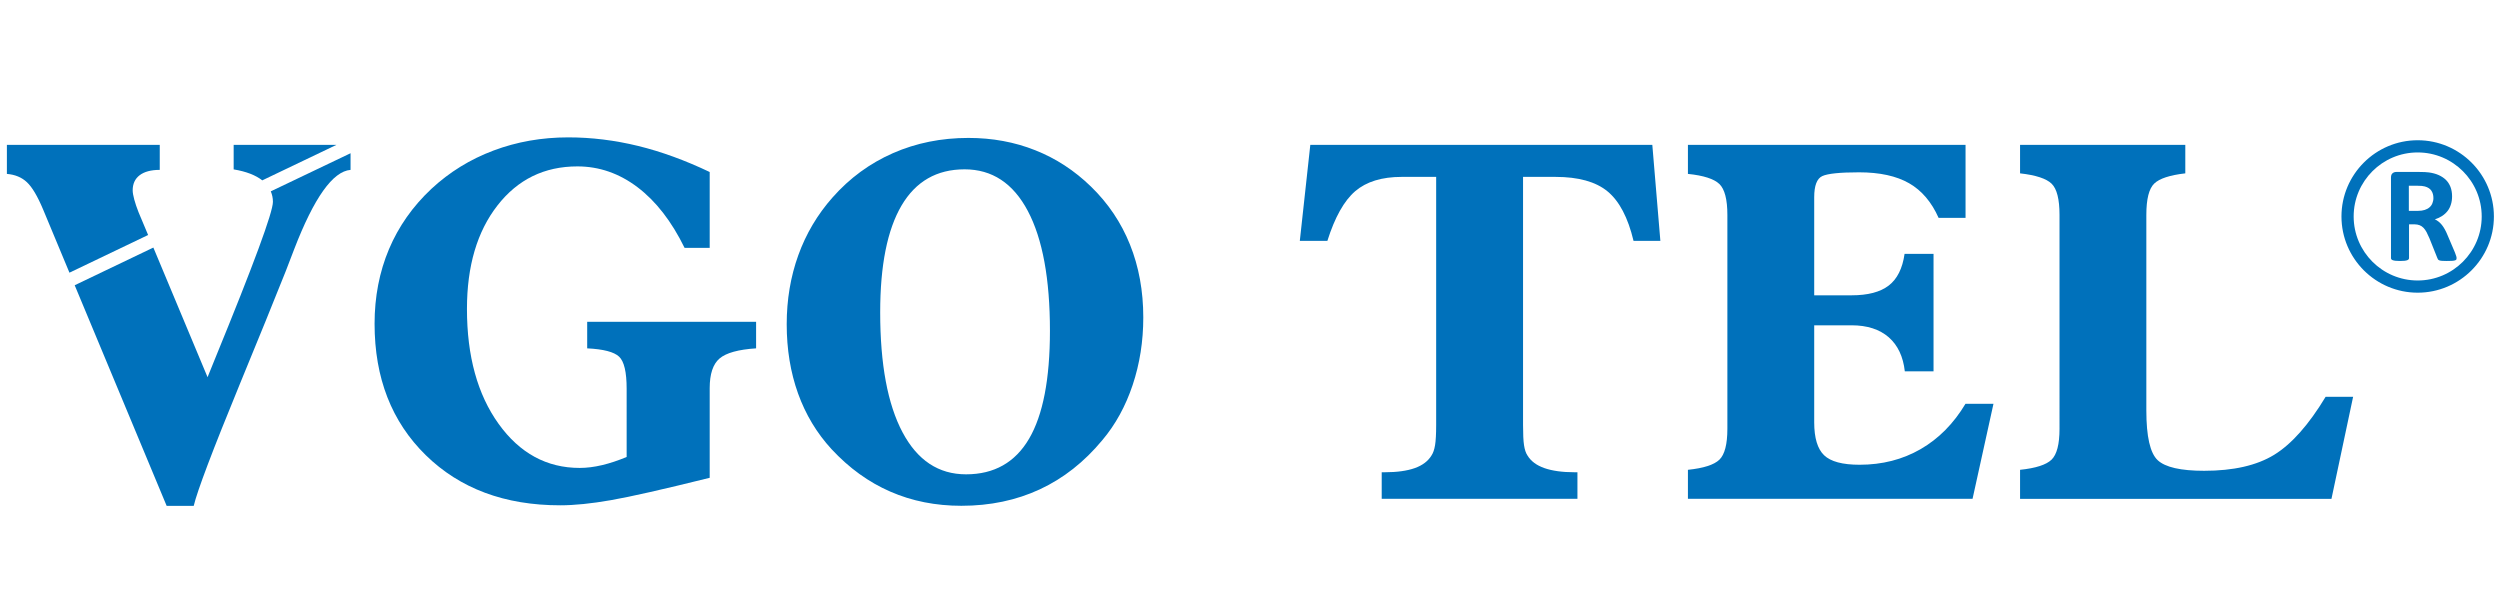
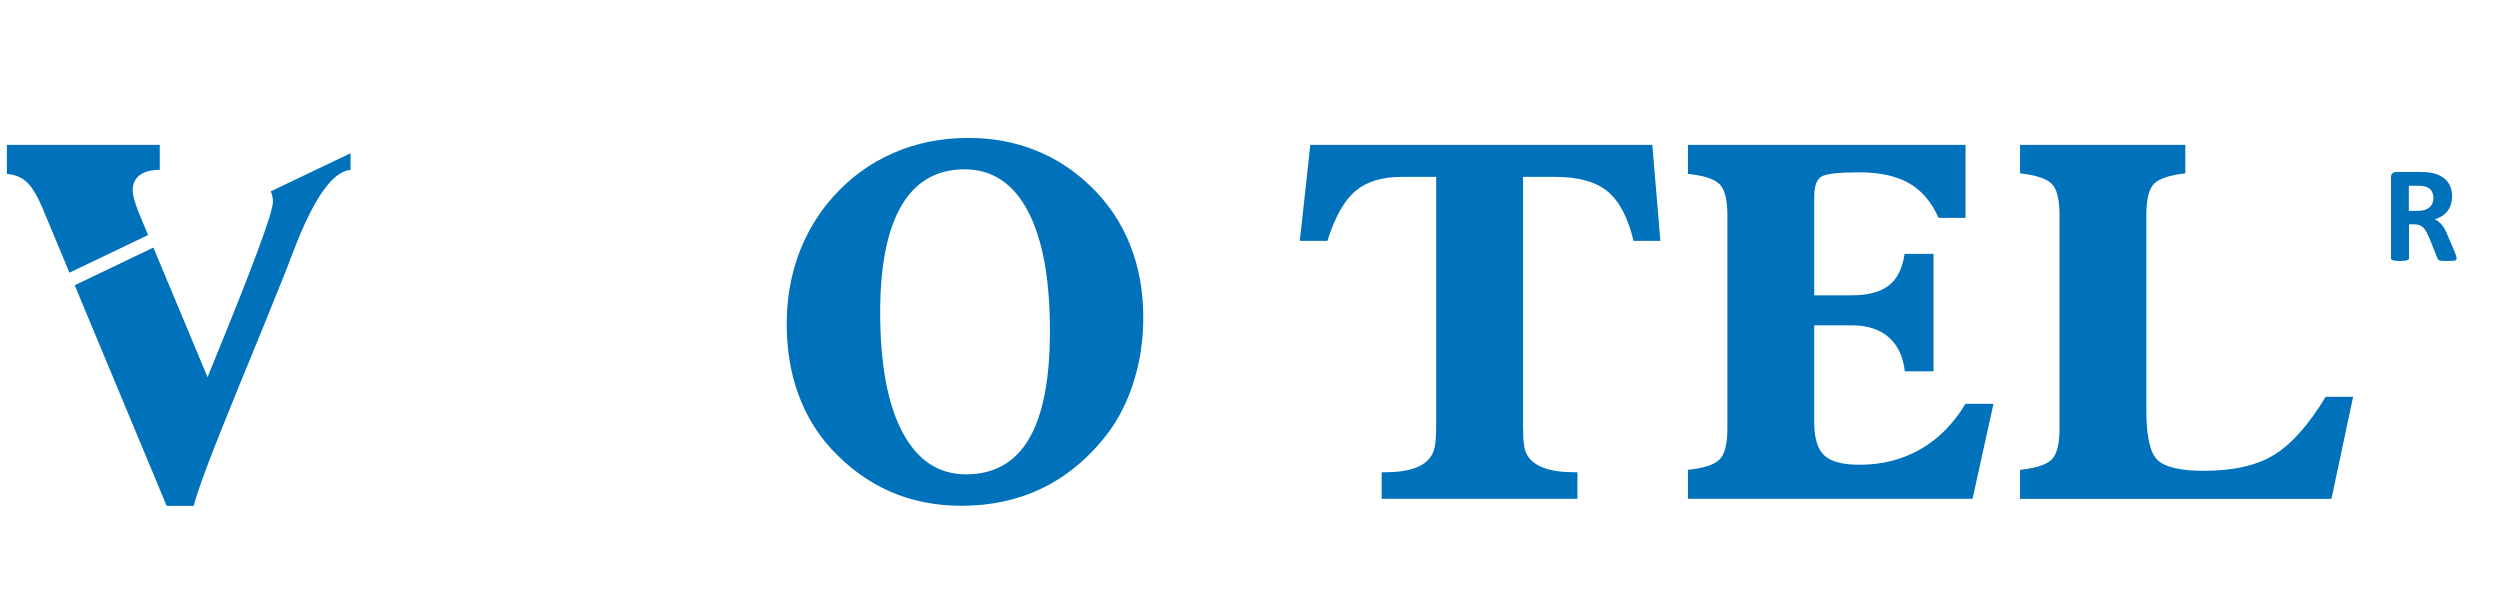
<svg xmlns="http://www.w3.org/2000/svg" version="1.1" id="Layer_1" x="0px" y="0px" viewBox="0 0 410 100" style="enable-background:new 0 0 410 100;" xml:space="preserve">
  <style type="text/css">
	.st0{fill-rule:evenodd;clip-rule:evenodd;fill:#0071BB;}
	.st1{fill:#0071BB;}
</style>
  <g>
    <g>
      <g>
-         <path class="st0" d="M116.39,78.36c-7.63,1.89-13.03,3.12-16.22,3.67c-3.19,0.56-5.95,0.84-8.3,0.84     c-9.09,0-16.44-2.74-22.04-8.22c-5.6-5.48-8.4-12.67-8.4-21.55c0-4.43,0.79-8.5,2.36-12.23c1.57-3.72,3.89-7.02,6.96-9.9     c2.96-2.75,6.35-4.84,10.18-6.28c3.83-1.44,7.91-2.16,12.26-2.16c3.81,0,7.63,0.47,11.44,1.4c3.81,0.93,7.73,2.36,11.76,4.28     v12.44h-4.12c-2.13-4.35-4.7-7.66-7.71-9.94c-3.01-2.28-6.3-3.42-9.87-3.42c-5.41,0-9.78,2.13-13.11,6.41     c-3.33,4.27-5,9.93-5,16.97c0,7.74,1.73,14.02,5.19,18.84c3.46,4.82,7.9,7.23,13.3,7.23c1.14,0,2.37-0.15,3.67-0.46     c1.31-0.31,2.65-0.76,4.03-1.34V63.74c0-2.72-0.41-4.47-1.24-5.25c-0.83-0.78-2.57-1.23-5.23-1.36v-4.35H124v4.35     c-2.91,0.19-4.91,0.74-5.99,1.66c-1.08,0.92-1.62,2.54-1.62,4.87V78.36z" />
-       </g>
+         </g>
      <g>
        <path class="st0" d="M185.32,40.12c-1.45-3.62-3.59-6.8-6.42-9.54c-2.69-2.61-5.73-4.6-9.12-5.94     c-3.39-1.35-7.04-2.02-10.96-2.02c-4.45,0-8.58,0.83-12.38,2.5c-3.8,1.67-7.1,4.09-9.9,7.26c-2.48,2.8-4.35,5.96-5.62,9.48     c-1.27,3.52-1.9,7.3-1.9,11.32c0,4.11,0.62,7.89,1.86,11.35c1.24,3.45,3.07,6.5,5.5,9.14c2.88,3.1,6.09,5.42,9.64,6.96     c3.55,1.55,7.43,2.32,11.64,2.32c4.72,0,9.01-0.9,12.88-2.7c3.87-1.8,7.28-4.49,10.24-8.06c2.16-2.56,3.82-5.58,4.98-9.06     c1.16-3.48,1.74-7.17,1.74-11.06C187.5,47.72,186.77,43.73,185.32,40.12z M168.77,71.95c-2.28,3.89-5.73,5.84-10.34,5.84     c-4.51,0-7.98-2.3-10.42-6.9c-2.44-4.6-3.66-11.16-3.66-19.67c0-7.71,1.17-13.54,3.5-17.51c2.33-3.96,5.78-5.94,10.34-5.94     c4.51,0,7.97,2.28,10.38,6.84c2.41,4.56,3.62,11.11,3.62,19.65C172.19,62.16,171.05,68.06,168.77,71.95z" />
      </g>
      <g>
        <path class="st0" d="M249.78,66.97v2.72c0,1.5,0.05,2.6,0.16,3.32c0.11,0.72,0.29,1.28,0.56,1.68c0.56,0.93,1.49,1.63,2.78,2.08     c1.29,0.45,2.94,0.68,4.94,0.68h0.48v4.35h-32.1v-4.35h0.52c1.99,0,3.63-0.23,4.9-0.68c1.27-0.45,2.19-1.15,2.75-2.08     c0.27-0.4,0.46-0.96,0.58-1.68c0.12-0.72,0.18-1.83,0.18-3.32v-2.72V29.01h-5.66c-3.25,0-5.78,0.78-7.61,2.34     c-1.82,1.56-3.35,4.28-4.57,8.15h-4.52l1.72-15.74h56.09l1.32,15.74h-4.4c-0.91-3.82-2.33-6.52-4.26-8.11     c-1.93-1.59-4.78-2.38-8.54-2.38h-5.32V66.97z" />
      </g>
      <g>
        <path class="st0" d="M276.82,81.81v-4.76c2.57-0.27,4.29-0.82,5.16-1.66c0.87-0.84,1.31-2.53,1.31-5.08V35.25     c0-2.54-0.44-4.23-1.31-5.07c-0.87-0.84-2.59-1.4-5.16-1.66v-4.76h45.53v11.97h-4.42c-1.15-2.59-2.76-4.49-4.84-5.68     c-2.08-1.19-4.81-1.79-8.2-1.79c-3.15,0-5.16,0.21-6.04,0.62c-0.88,0.41-1.32,1.57-1.32,3.47v16.08h6.13     c2.67,0,4.7-0.53,6.09-1.6c1.39-1.07,2.26-2.8,2.6-5.2h4.75V60.9h-4.71c-0.27-2.42-1.15-4.28-2.64-5.59     c-1.5-1.3-3.53-1.96-6.09-1.96h-6.13v15.91c0,2.56,0.54,4.36,1.62,5.4c1.08,1.04,3.02,1.56,5.82,1.56     c3.71,0,7.04-0.85,10.01-2.56c2.96-1.71,5.42-4.19,7.36-7.44h4.59l-3.43,15.58H276.82z" />
      </g>
      <g>
        <path class="st0" d="M358.39,23.76v4.67c-2.54,0.29-4.25,0.85-5.1,1.68c-0.86,0.83-1.29,2.54-1.29,5.13v32.08     c0,4.27,0.62,6.99,1.86,8.15c1.24,1.16,3.78,1.74,7.62,1.74c4.8,0,8.62-0.87,11.48-2.62c2.85-1.75,5.67-4.92,8.44-9.51h4.51     l-3.55,16.73h-51.07v-4.76c2.57-0.27,4.29-0.82,5.16-1.66c0.87-0.84,1.31-2.53,1.31-5.06V35.24c0-2.56-0.43-4.27-1.29-5.11     c-0.86-0.84-2.59-1.41-5.18-1.7v-4.67H358.39z" />
      </g>
      <g>
        <g>
-           <path class="st0" d="M55.17,23.76H38.32v4.02c2.04,0.34,3.6,0.94,4.69,1.8L55.17,23.76z" />
-         </g>
+           </g>
        <g>
          <path class="st0" d="M7.09,34.4l4.3,10.32l12.9-6.18l-1.57-3.74c-0.29-0.74-0.53-1.44-0.7-2.07c-0.17-0.64-0.26-1.14-0.26-1.52      c0-1.06,0.38-1.89,1.14-2.47c0.76-0.58,1.86-0.88,3.3-0.88v-4.1H1.13v4.76c1.33,0.11,2.43,0.56,3.28,1.36      C5.27,30.68,6.16,32.18,7.09,34.4z" />
        </g>
        <g>
          <path class="st0" d="M44.41,31.38c0.22,0.53,0.35,1.09,0.35,1.72c0,1.71-3.15,10.24-9.44,25.6l-1.28,3.16L25.15,40.6l-12.9,6.18      l15.08,36.18h4.44c0.56-2.4,3.08-9.06,7.56-19.97c3.12-7.58,5.63-13.74,7.52-18.49c0.32-0.85,0.79-2.07,1.4-3.64      c3.25-8.43,6.33-12.76,9.24-13v-2.73L44.41,31.38z" />
        </g>
      </g>
    </g>
    <g>
      <g>
-         <path class="st1" d="M396.5,48c-6.89,0-12.5-5.61-12.5-12.5S389.61,23,396.5,23S409,28.61,409,35.5S403.39,48,396.5,48z      M396.5,25c-5.79,0-10.5,4.71-10.5,10.5S390.71,46,396.5,46S407,41.29,407,35.5S402.29,25,396.5,25z" />
-       </g>
+         </g>
      <g>
        <path class="st1" d="M402.88,42.35c0,0.08-0.02,0.15-0.04,0.21c-0.03,0.06-0.1,0.1-0.21,0.14s-0.28,0.06-0.49,0.08     s-0.51,0.02-0.89,0.02c-0.31,0-0.56-0.01-0.75-0.02s-0.33-0.04-0.44-0.08c-0.11-0.04-0.19-0.09-0.23-0.16     c-0.04-0.06-0.08-0.14-0.11-0.23l-1.3-3.25c-0.16-0.37-0.31-0.69-0.46-0.98c-0.15-0.28-0.32-0.52-0.5-0.71     c-0.18-0.19-0.4-0.34-0.63-0.43s-0.52-0.15-0.83-0.15h-0.92v5.54c0,0.07-0.02,0.14-0.07,0.2s-0.13,0.11-0.24,0.15     s-0.26,0.07-0.45,0.09s-0.43,0.03-0.72,0.03c-0.28,0-0.52-0.01-0.71-0.03c-0.19-0.02-0.34-0.05-0.46-0.09s-0.19-0.09-0.24-0.15     s-0.07-0.13-0.07-0.2v-13.2c0-0.33,0.08-0.57,0.25-0.71c0.17-0.15,0.38-0.22,0.62-0.22h3.76c0.38,0,0.7,0.01,0.94,0.02     s0.47,0.03,0.67,0.06c0.58,0.08,1.11,0.22,1.58,0.43s0.86,0.47,1.19,0.79c0.33,0.33,0.57,0.71,0.75,1.16     c0.17,0.45,0.26,0.96,0.26,1.53c0,0.49-0.06,0.93-0.19,1.33c-0.12,0.4-0.3,0.76-0.54,1.07c-0.24,0.31-0.54,0.59-0.89,0.82     s-0.75,0.42-1.2,0.56c0.22,0.1,0.42,0.23,0.61,0.38c0.19,0.15,0.37,0.33,0.54,0.54c0.17,0.21,0.33,0.46,0.48,0.73     c0.15,0.27,0.3,0.58,0.44,0.93l1.22,2.86c0.11,0.28,0.19,0.49,0.22,0.62C402.87,42.17,402.88,42.28,402.88,42.35z M399.08,32.49     c0-0.48-0.11-0.88-0.33-1.21c-0.22-0.33-0.57-0.56-1.07-0.7c-0.15-0.04-0.32-0.07-0.51-0.09c-0.19-0.02-0.46-0.03-0.79-0.03     h-1.33v4.12h1.5c0.42,0,0.79-0.05,1.1-0.15c0.31-0.1,0.58-0.24,0.79-0.43c0.21-0.18,0.37-0.4,0.47-0.66     S399.08,32.81,399.08,32.49z" />
      </g>
    </g>
  </g>
</svg>